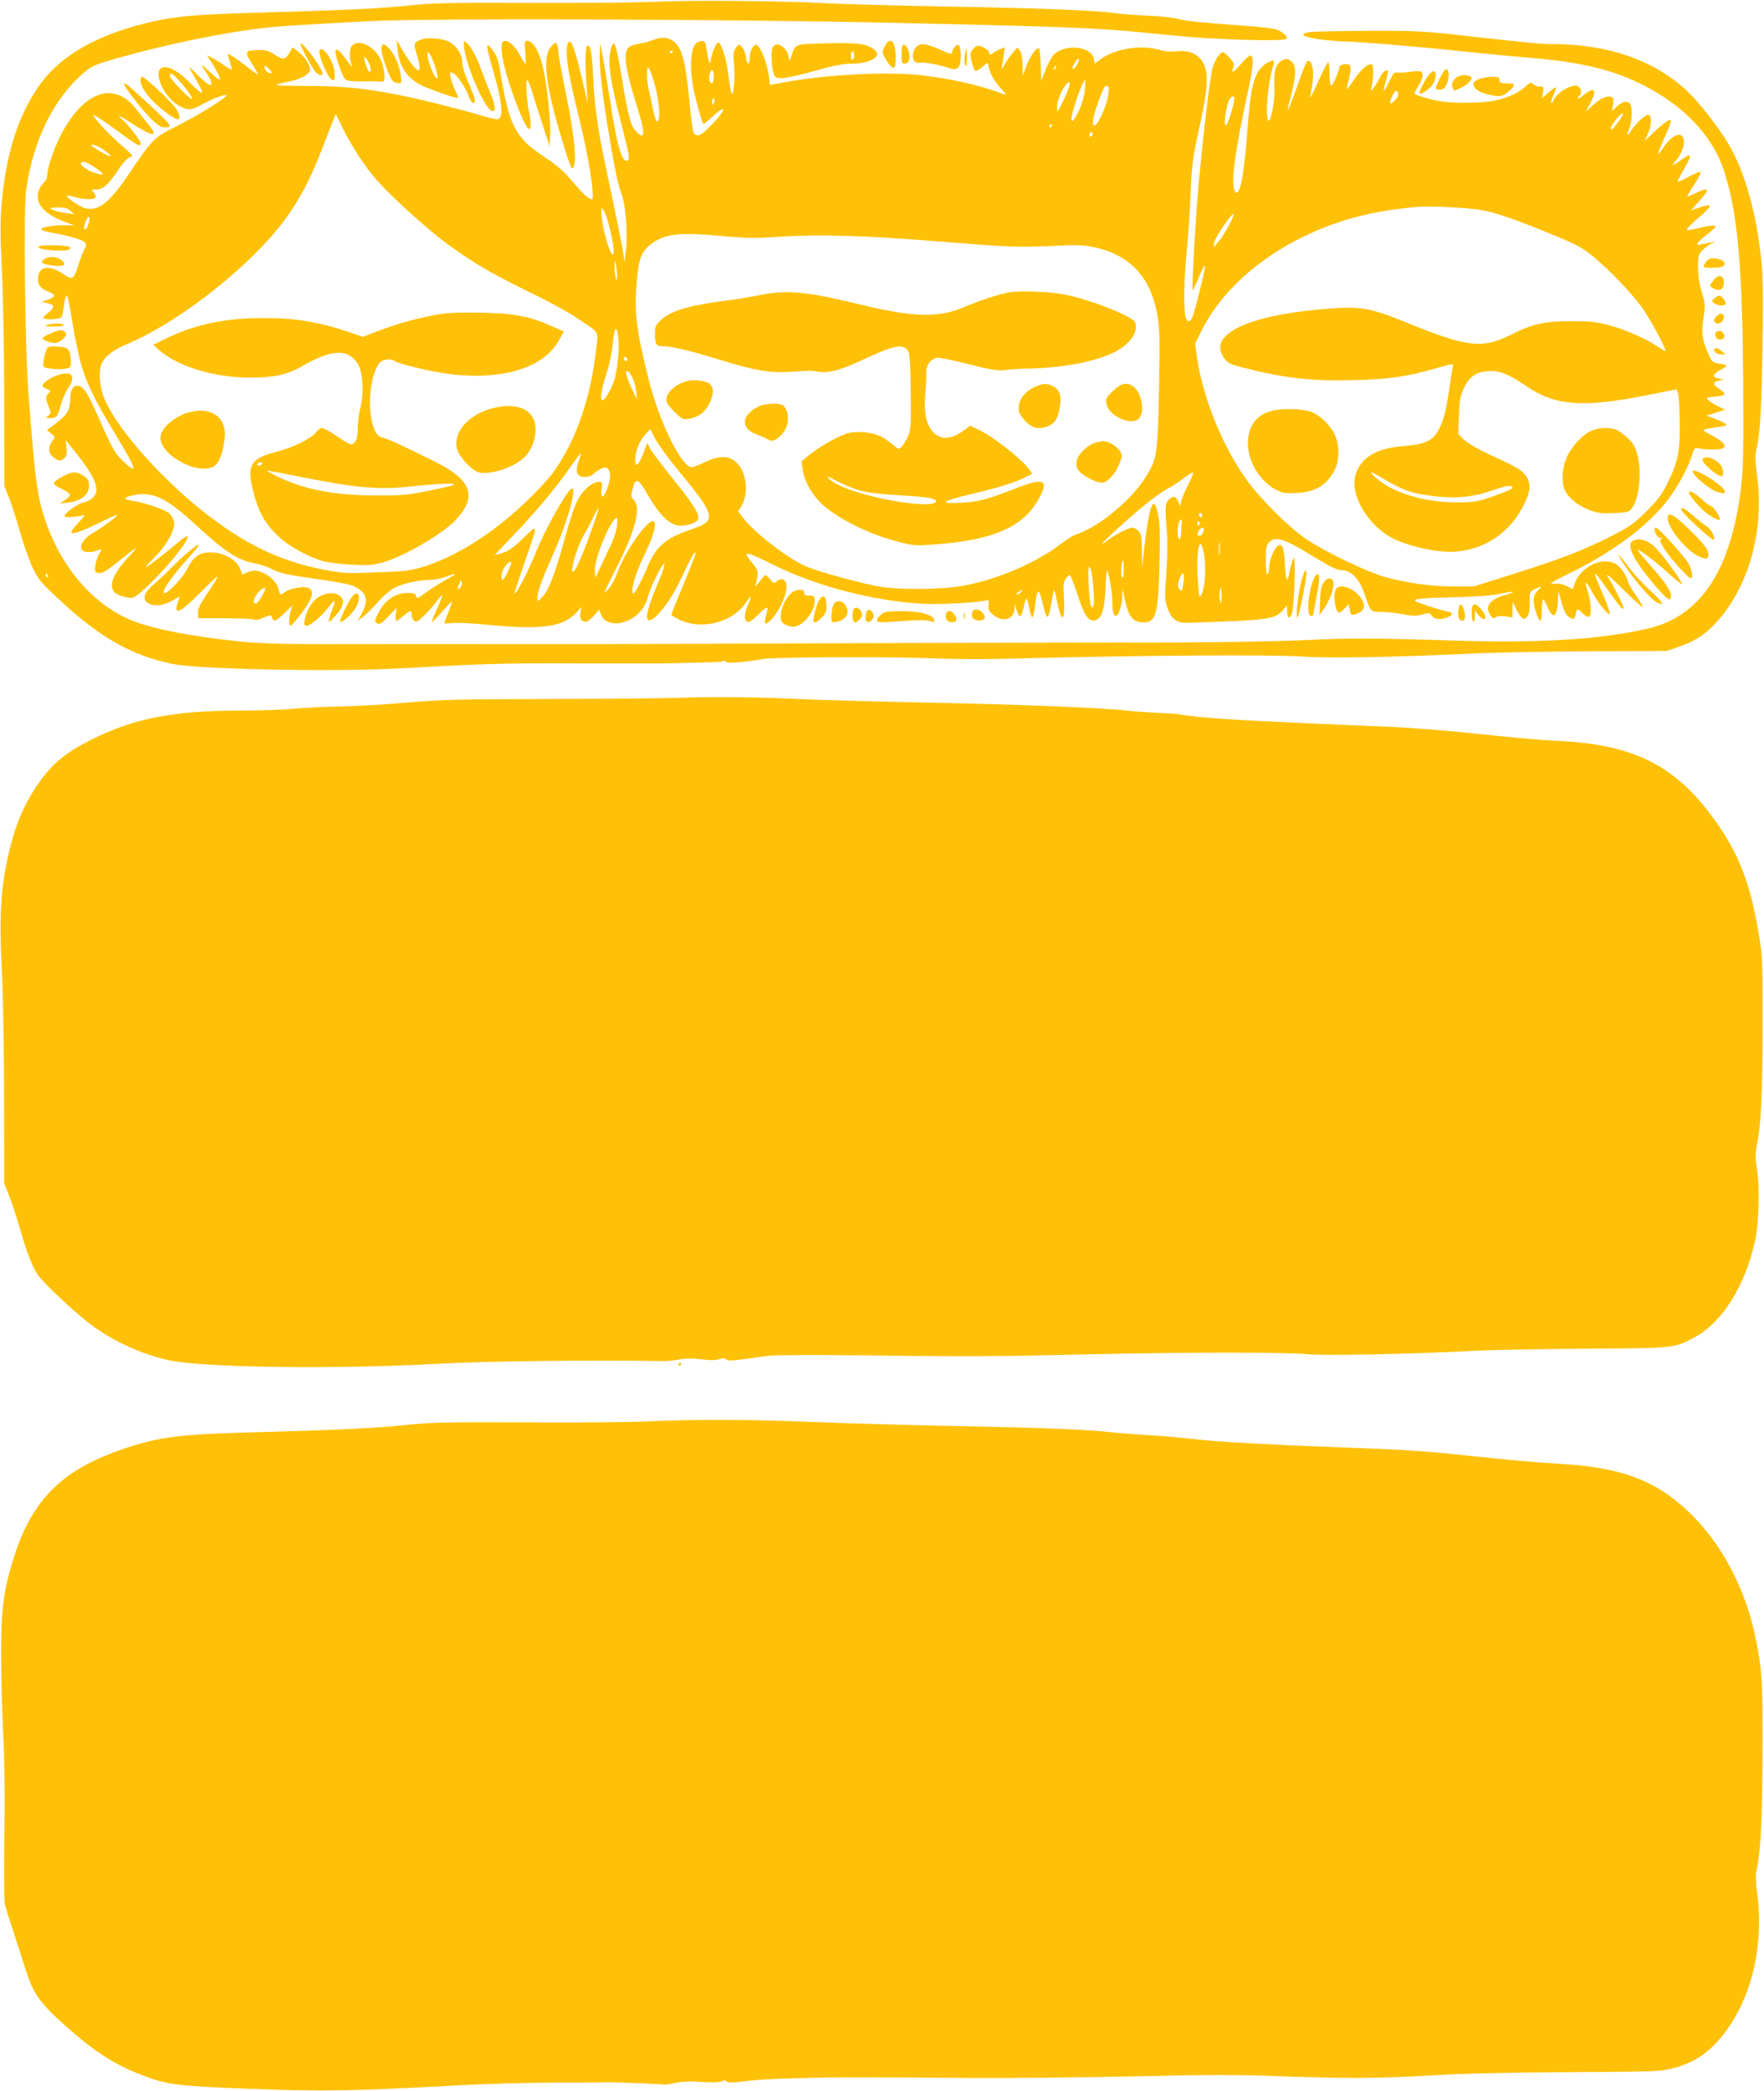
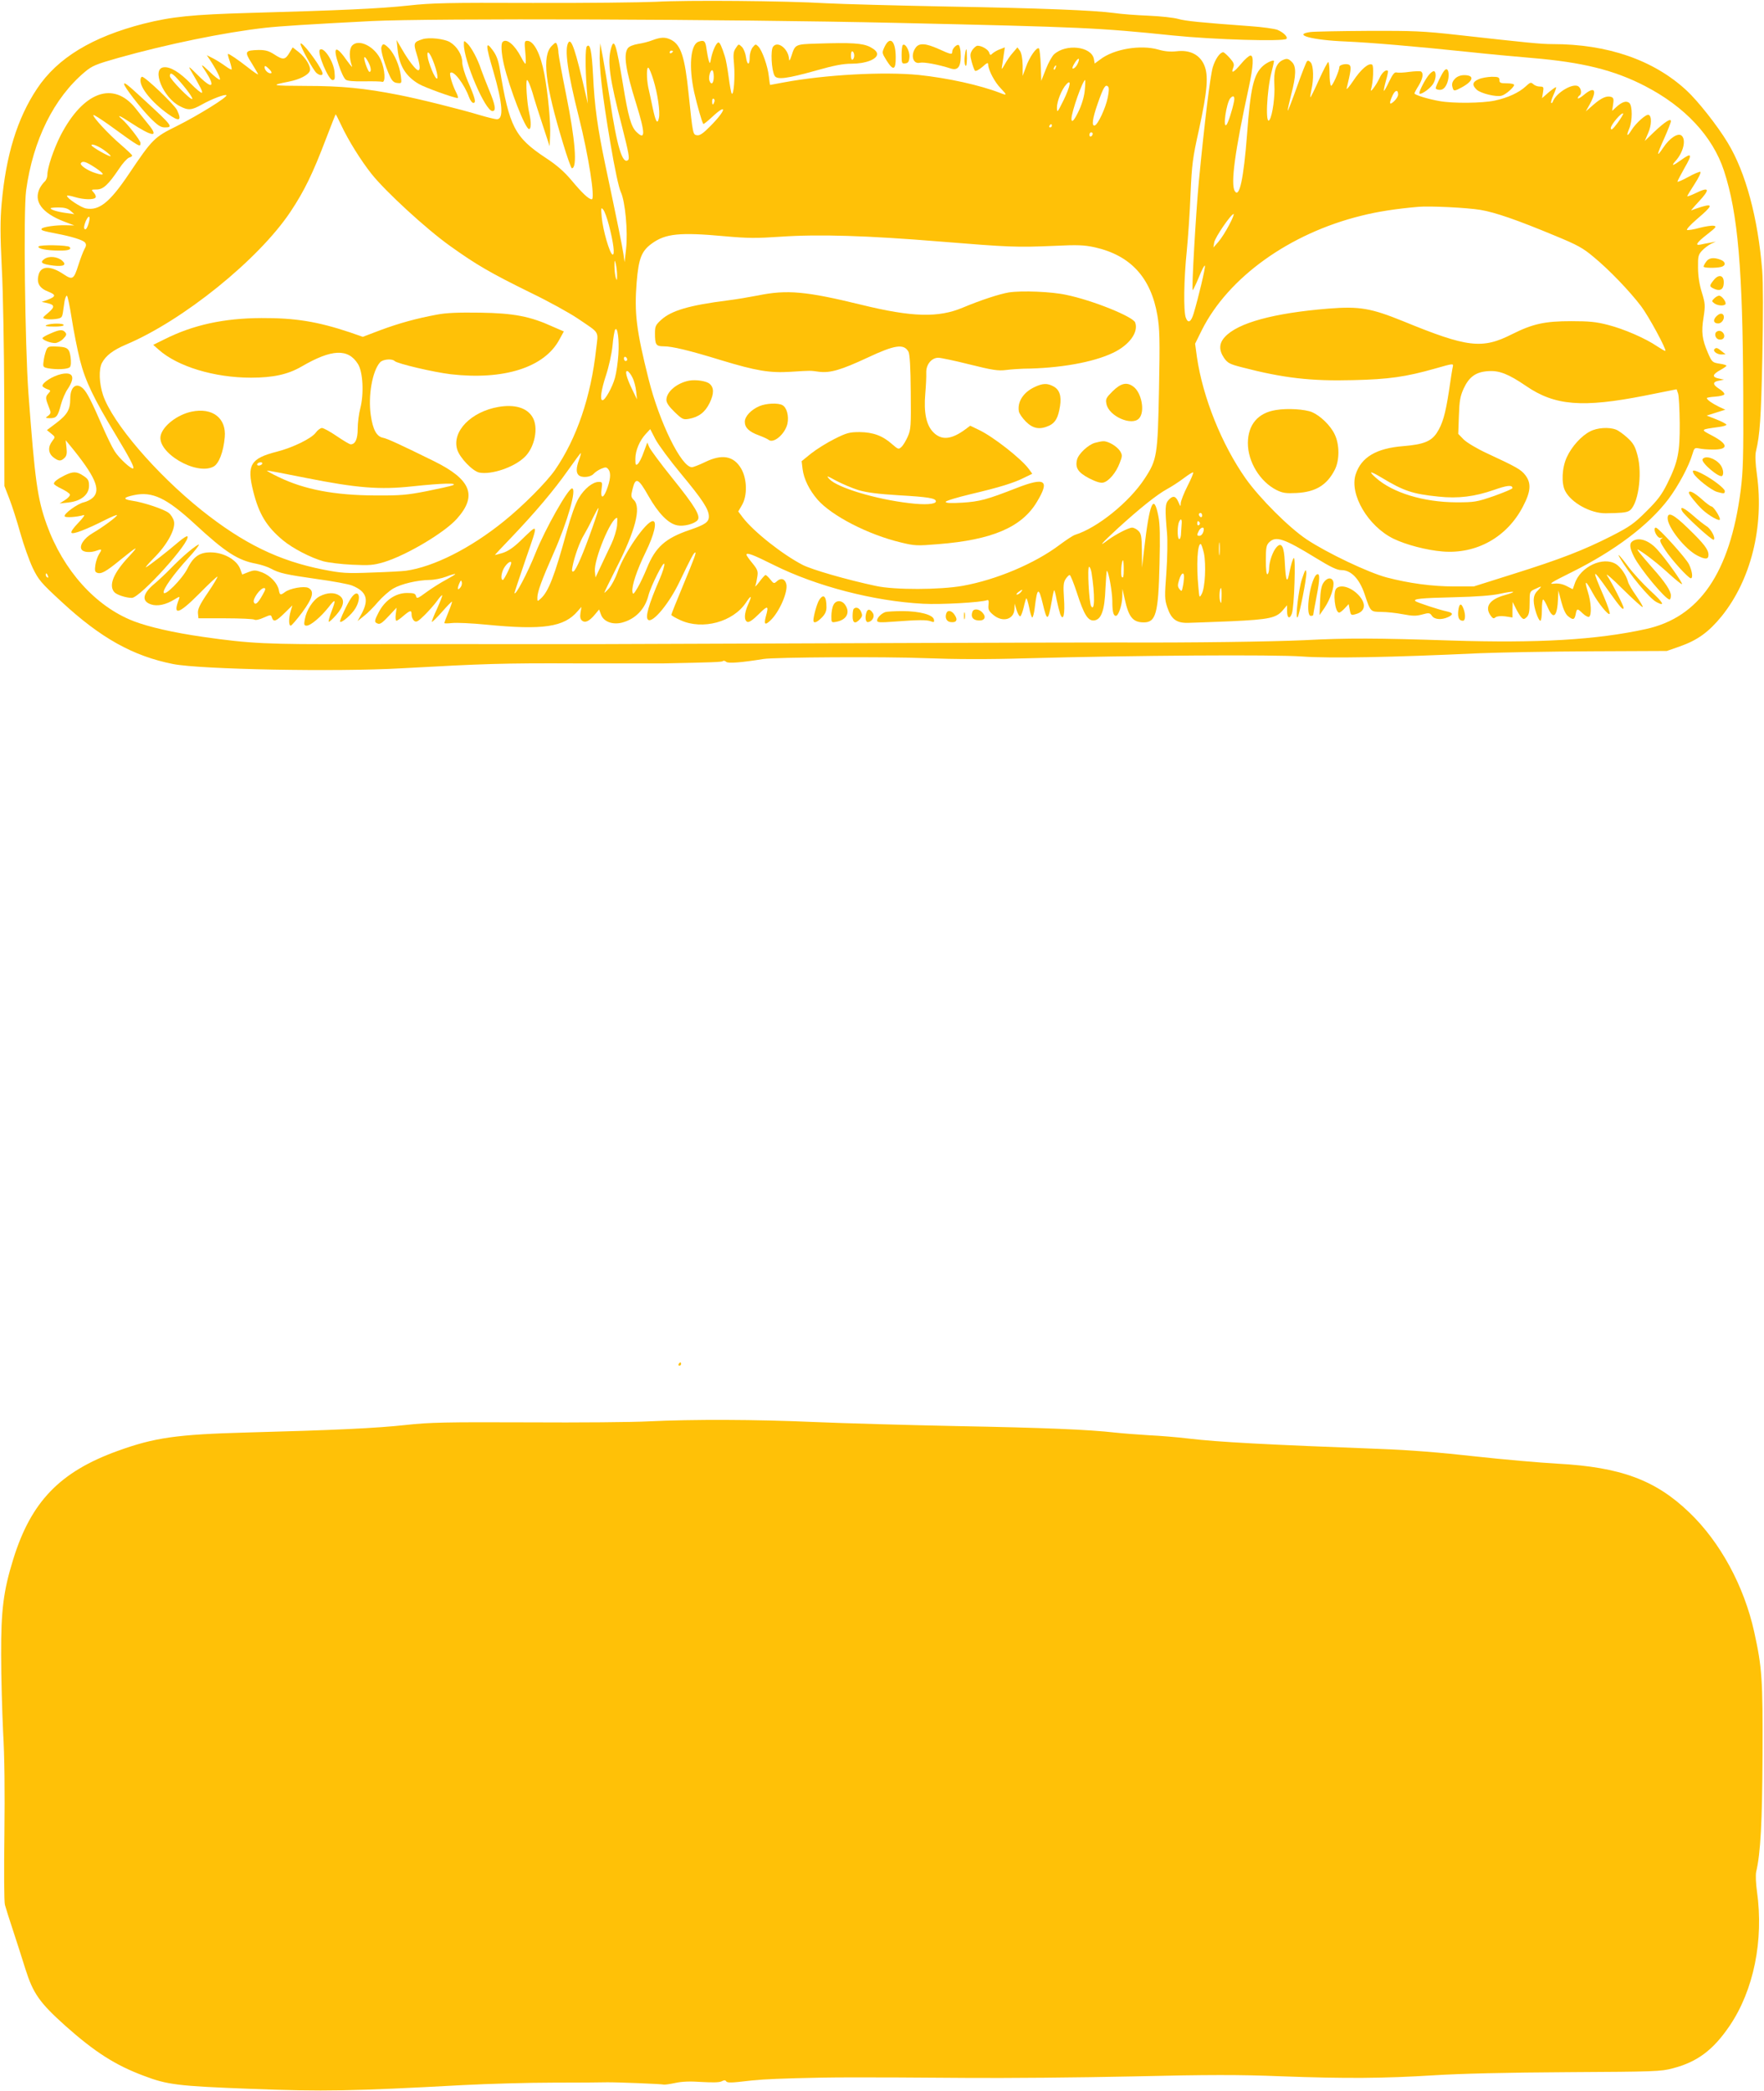
<svg xmlns="http://www.w3.org/2000/svg" version="1.0" width="1080pt" height="1280pt" viewBox="0 0 1080 1280" preserveAspectRatio="xMidYMid meet">
  <g transform="translate(0,1280) scale(0.1,-0.1)" fill="#ffc107" stroke="none">
    <path d="M4015 12789 c-88 -4 -428 -8 -755 -7 -511 2 -618 0 -760 -16 -175 -19 -427 -30 -970 -45 -352 -10 -479 -23 -650 -66 -316 -81 -529 -210 -654 -399 -121 -182 -190 -408 -216 -703 -9 -101 -9 -189 1 -394 8 -145 14 -505 15 -799 l1 -535 31 -80 c17 -44 47 -138 67 -210 20 -71 54 -166 75 -211 36 -74 50 -91 177 -208 240 -222 437 -332 683 -381 169 -33 999 -49 1400 -26 504 28 622 32 1068 30 262 0 504 0 537 0 298 6 355 8 361 14 4 4 13 2 21 -5 12 -10 92 -4 228 18 71 11 742 15 990 5 183 -7 382 -8 615 -1 659 18 1524 24 1695 11 164 -12 548 -5 1080 20 127 5 437 11 690 12 l460 2 80 28 c108 38 177 88 256 185 178 221 260 545 216 865 -10 71 -12 121 -6 145 24 101 31 199 39 577 5 257 5 455 -1 530 -26 321 -101 600 -211 781 -63 105 -185 259 -254 322 -201 185 -482 282 -818 282 -72 0 -150 8 -581 56 -214 24 -274 26 -550 25 -170 -1 -329 -4 -352 -7 -114 -16 12 -50 217 -58 155 -7 417 -29 761 -65 101 -11 272 -27 379 -36 309 -26 503 -74 692 -172 244 -126 414 -308 483 -518 86 -262 115 -605 118 -1370 2 -386 -1 -470 -16 -590 -66 -503 -253 -775 -581 -846 -300 -66 -660 -87 -1191 -70 -459 15 -633 16 -900 2 -200 -9 -683 -16 -1125 -14 -163 1 -2171 -6 -3190 -10 -113 0 -380 0 -595 0 -214 1 -622 0 -905 0 -534 -2 -638 3 -925 44 -182 26 -335 61 -428 97 -232 90 -430 311 -531 591 -57 159 -72 268 -112 806 -21 298 -31 1114 -14 1239 42 308 170 567 360 726 44 37 68 47 202 85 302 85 653 157 903 185 92 10 261 21 650 41 364 18 2178 12 3210 -11 1154 -26 1238 -30 1695 -77 252 -26 678 -38 696 -21 11 11 -17 39 -54 55 -18 7 -94 18 -170 23 -300 22 -392 31 -438 44 -27 8 -110 17 -184 20 -74 3 -166 10 -205 16 -127 17 -453 30 -1025 40 -311 6 -644 15 -740 20 -249 15 -856 20 -1045 9z m-3721 -3515 c3 -8 2 -12 -4 -9 -6 3 -10 10 -10 16 0 14 7 11 14 -7z" />
    <path d="M2587 12560 c-54 -17 -57 -24 -36 -91 21 -67 24 -99 9 -99 -13 0 -59 59 -98 127 l-34 58 6 -56 c10 -101 50 -166 130 -213 38 -22 215 -86 238 -86 5 0 0 17 -11 38 -22 44 -41 108 -34 116 19 18 85 -68 114 -147 7 -20 19 -37 27 -37 19 0 10 32 -34 133 -19 44 -34 95 -34 116 0 45 -32 97 -75 123 -36 21 -129 31 -168 18z m71 -150 c30 -83 26 -124 -5 -60 -12 25 -26 64 -32 88 -14 66 10 48 37 -28z" />
    <path d="M3995 12554 c-22 -9 -62 -19 -89 -23 -29 -5 -54 -15 -62 -26 -28 -38 -14 -132 51 -340 57 -184 57 -228 0 -171 -31 31 -49 94 -80 284 -42 254 -55 294 -74 226 -23 -83 -9 -185 68 -481 40 -158 47 -194 36 -203 -34 -28 -68 85 -110 365 -15 94 -34 211 -43 260 l-17 90 -3 -55 c-5 -85 15 -260 64 -550 27 -162 53 -281 65 -306 27 -57 44 -243 32 -349 l-9 -80 -7 50 c-7 48 -39 205 -112 550 -47 225 -65 355 -74 543 -8 152 -18 199 -38 178 -10 -10 -10 -131 -1 -256 l7 -95 -15 65 c-60 261 -86 338 -104 310 -25 -40 -6 -178 64 -457 60 -238 101 -503 79 -503 -18 0 -57 36 -123 115 -46 55 -92 95 -161 140 -188 125 -221 189 -279 542 -9 53 -20 84 -43 115 -45 62 -45 34 3 -127 58 -200 65 -295 22 -295 -10 0 -56 11 -103 25 -119 36 -375 100 -499 124 -209 41 -348 55 -567 55 -213 1 -222 3 -106 26 67 13 120 40 130 66 9 24 -25 81 -68 115 l-37 29 -21 -35 c-25 -42 -39 -43 -92 -8 -33 21 -53 27 -94 27 -86 -2 -90 -9 -44 -81 21 -34 39 -65 39 -68 0 -4 -28 15 -62 42 -63 49 -113 83 -122 83 -3 0 2 -20 11 -46 8 -25 13 -47 11 -49 -2 -3 -20 7 -39 21 -19 14 -52 35 -73 46 l-40 20 19 -28 c39 -59 67 -115 61 -121 -4 -4 -32 18 -63 48 -54 52 -59 52 -22 -2 10 -15 23 -38 29 -53 17 -45 -15 -31 -82 37 -50 50 -58 56 -41 27 63 -108 75 -132 69 -138 -4 -3 -35 22 -68 56 -68 70 -126 105 -166 100 -76 -9 -3 -187 99 -238 51 -27 72 -25 133 9 62 35 144 66 152 58 10 -10 -172 -123 -304 -189 -138 -68 -149 -79 -293 -293 -117 -174 -182 -226 -263 -211 -31 6 -116 62 -116 77 0 4 21 1 47 -7 55 -17 119 -18 128 -3 4 5 -1 19 -11 30 -17 18 -16 19 17 19 41 0 72 29 138 127 22 34 50 64 61 68 11 3 20 9 19 13 0 4 -32 34 -70 67 -74 63 -175 172 -167 181 3 2 44 -24 92 -58 195 -141 196 -142 196 -113 0 15 -80 118 -115 147 -35 30 -8 19 52 -21 137 -90 179 -95 112 -13 -24 30 -60 74 -80 100 -135 168 -319 101 -458 -167 -42 -83 -81 -197 -81 -241 0 -15 -7 -33 -16 -41 -8 -7 -22 -25 -30 -40 -41 -81 12 -153 150 -206 l61 -23 -50 1 c-60 2 -143 -10 -150 -21 -6 -10 8 -14 90 -30 95 -18 161 -39 175 -54 9 -12 9 -21 -4 -43 -8 -15 -24 -58 -36 -95 -28 -89 -36 -93 -89 -58 -81 55 -141 54 -155 -3 -13 -51 6 -82 61 -103 48 -19 46 -30 -10 -51 l-32 -11 33 -7 c48 -11 49 -24 7 -60 -36 -30 -37 -32 -17 -37 12 -4 40 -4 62 -1 36 5 40 9 45 39 3 19 7 50 10 69 3 19 10 35 14 35 5 0 18 -63 30 -140 12 -77 35 -193 51 -256 32 -125 82 -231 219 -457 84 -139 114 -197 107 -204 -9 -10 -87 61 -115 106 -16 25 -50 96 -76 156 -63 145 -92 202 -115 225 -42 42 -80 13 -80 -61 0 -67 -18 -97 -86 -149 l-57 -43 26 -21 c26 -21 26 -21 7 -46 -28 -36 -25 -74 6 -99 32 -25 47 -26 69 -4 13 12 16 28 12 62 l-5 46 25 -30 c156 -190 193 -274 141 -322 -13 -12 -37 -24 -55 -28 -38 -8 -126 -72 -117 -86 5 -9 72 -5 117 8 9 2 -6 -19 -34 -48 -31 -32 -47 -55 -41 -61 10 -10 89 20 206 79 37 19 70 32 72 30 6 -6 -89 -76 -148 -110 -55 -32 -86 -80 -67 -103 13 -16 56 -18 93 -4 30 11 32 8 12 -23 -8 -12 -18 -41 -22 -64 -5 -35 -3 -44 10 -49 25 -10 54 6 142 78 107 87 119 92 54 22 -95 -101 -126 -176 -91 -218 14 -17 72 -36 108 -36 51 0 367 350 340 377 -4 3 -27 -12 -52 -33 -71 -61 -178 -144 -200 -156 -10 -6 11 20 48 57 81 81 133 177 122 224 -4 17 -18 40 -32 51 -29 23 -154 65 -225 75 -58 9 -54 20 12 34 113 24 199 -17 373 -177 187 -173 263 -222 376 -243 30 -6 70 -19 90 -30 52 -28 89 -36 284 -64 96 -13 193 -31 214 -40 87 -36 103 -84 58 -170 l-26 -47 39 31 c21 16 60 55 86 86 26 30 68 67 93 82 50 29 149 52 225 53 26 0 71 9 100 20 28 11 53 18 55 16 2 -2 -23 -17 -56 -35 -32 -17 -86 -51 -119 -75 -54 -40 -61 -43 -65 -25 -4 16 -14 19 -55 19 -70 0 -136 -45 -174 -119 -22 -42 -26 -56 -16 -63 22 -14 31 -9 79 42 l47 50 -5 -40 c-3 -22 -1 -40 4 -40 5 0 24 13 43 30 43 36 50 37 50 6 0 -13 7 -29 15 -36 14 -11 23 -6 66 36 27 27 61 66 76 87 14 20 28 35 30 33 3 -2 -12 -39 -31 -82 -20 -42 -34 -79 -32 -81 2 -2 30 25 62 61 31 36 59 64 61 63 2 -2 -8 -31 -22 -65 -14 -34 -25 -64 -25 -66 0 -3 21 -3 48 0 26 3 120 -1 210 -10 347 -34 476 -15 559 83 l23 26 -6 -36 c-4 -25 -1 -39 9 -48 20 -16 45 -4 80 38 l25 30 11 -30 c15 -44 71 -66 131 -50 81 22 139 82 160 166 15 58 93 213 97 193 3 -9 -10 -50 -27 -90 -70 -161 -92 -240 -71 -253 30 -18 130 104 192 235 68 142 84 171 93 177 13 8 0 -27 -75 -208 -38 -91 -69 -169 -69 -173 0 -4 26 -19 57 -33 134 -61 321 -11 400 108 33 50 39 45 13 -12 -24 -54 -26 -97 -4 -106 10 -4 34 12 70 48 55 55 62 53 43 -14 -13 -49 -6 -57 27 -26 55 51 110 177 98 224 -8 32 -33 39 -56 18 -19 -17 -21 -17 -42 10 -12 15 -25 27 -29 27 -4 0 -21 -19 -38 -42 -18 -24 -29 -34 -24 -23 4 11 9 37 12 57 5 31 0 43 -31 81 -20 24 -36 47 -36 51 0 16 40 1 168 -63 261 -130 612 -221 913 -237 110 -6 356 8 393 22 8 3 11 -5 8 -29 -3 -28 2 -38 28 -60 58 -50 129 -30 131 36 l1 32 12 -40 c7 -22 17 -39 22 -38 5 1 14 25 21 53 6 28 14 54 16 57 3 3 11 -22 18 -56 6 -34 15 -61 19 -61 4 0 11 26 15 58 15 126 24 131 49 27 27 -113 33 -110 56 19 5 33 12 61 14 63 2 2 9 -24 15 -58 7 -34 17 -73 22 -88 19 -49 30 -2 23 97 -5 76 -3 97 10 117 9 14 20 25 25 25 5 0 25 -50 45 -111 43 -133 67 -171 105 -167 44 5 64 62 69 196 3 62 7 111 9 108 12 -11 32 -128 33 -183 0 -66 6 -93 22 -93 16 0 38 67 39 117 l1 48 14 -62 c24 -111 50 -143 117 -143 74 0 89 55 96 355 4 168 3 248 -7 295 -28 144 -54 85 -87 -201 l-13 -114 -1 103 c-1 88 -4 105 -21 122 -11 11 -28 20 -39 20 -21 0 -102 -42 -148 -76 -63 -48 -41 -22 61 72 135 123 239 206 301 240 28 15 74 45 103 67 29 22 55 38 57 35 3 -3 -13 -41 -35 -84 -22 -43 -40 -90 -41 -104 -1 -24 -1 -23 -15 8 -16 37 -33 40 -60 11 -21 -23 -22 -53 -9 -204 4 -44 2 -152 -4 -240 -11 -147 -11 -164 6 -214 24 -71 55 -95 125 -94 29 1 150 5 268 10 234 11 276 20 317 71 l23 27 0 -37 c0 -42 16 -50 29 -15 15 38 25 354 12 341 -7 -6 -17 -42 -25 -80 -15 -83 -24 -67 -30 54 -4 97 -20 126 -50 93 -23 -25 -45 -87 -46 -128 0 -17 -4 -35 -10 -38 -6 -4 -10 27 -10 84 0 78 3 94 20 111 41 41 91 24 285 -95 93 -57 131 -75 158 -75 59 0 110 -53 142 -148 36 -108 35 -107 102 -108 32 0 91 -6 131 -14 59 -11 81 -12 118 -2 43 12 48 11 61 -8 16 -23 58 -26 98 -8 33 15 32 26 -2 34 -53 11 -188 56 -197 64 -15 14 28 19 239 24 132 3 227 10 278 21 93 20 111 15 30 -8 -93 -26 -125 -71 -87 -125 13 -18 19 -21 30 -11 9 7 31 9 59 6 l45 -7 0 48 1 47 20 -40 c11 -22 26 -47 34 -55 13 -13 17 -12 33 3 13 14 17 34 17 87 0 68 0 69 33 84 44 21 45 20 17 -9 -18 -17 -25 -35 -25 -62 0 -41 28 -123 41 -123 5 0 9 29 9 65 0 36 3 65 8 65 4 0 17 -23 29 -51 34 -77 58 -54 62 61 l2 45 18 -69 c12 -45 26 -76 41 -88 31 -25 40 -23 47 12 7 37 10 37 44 4 15 -14 32 -23 38 -20 17 11 13 88 -8 155 -23 73 -13 71 29 -7 35 -65 96 -140 105 -130 4 4 -12 51 -35 105 -77 179 -75 181 30 33 70 -98 90 -121 90 -100 0 13 -71 153 -101 197 -11 18 32 -19 96 -83 64 -63 119 -113 122 -110 3 3 -15 33 -39 68 -25 35 -48 74 -51 88 -10 38 -43 87 -72 106 -79 51 -220 -15 -254 -119 l-12 -34 -37 19 c-25 13 -50 18 -78 15 -36 -4 -19 7 106 69 266 132 474 289 595 449 60 80 125 201 146 273 12 40 14 42 41 37 15 -4 53 -7 84 -7 98 -1 97 32 -3 85 -74 39 -75 37 40 53 26 3 47 10 47 14 0 4 -27 19 -60 32 l-61 24 57 18 57 18 -39 18 c-41 20 -74 43 -74 53 0 3 23 7 52 9 28 2 53 8 55 14 2 7 -12 22 -32 34 -41 26 -41 43 1 50 l29 6 -33 7 c-42 9 -38 25 11 52 20 11 37 23 37 26 0 4 -20 10 -44 13 -42 7 -45 9 -70 67 -35 82 -41 125 -26 217 11 73 10 84 -11 153 -15 49 -23 100 -23 151 -1 68 2 79 24 103 14 15 39 34 55 42 l30 14 -35 -7 c-19 -3 -45 -8 -57 -11 -39 -9 -26 12 40 63 55 43 59 49 38 52 -12 2 -51 -4 -86 -13 -35 -10 -69 -15 -76 -13 -7 2 20 32 62 68 94 80 99 95 27 74 -29 -9 -57 -19 -63 -22 -5 -3 14 20 43 51 75 80 69 97 -20 53 -27 -13 -48 -20 -48 -17 0 3 21 37 46 76 25 38 40 71 34 73 -5 2 -39 -12 -75 -32 -36 -20 -65 -32 -65 -28 0 4 20 42 44 85 49 84 44 95 -22 47 -50 -36 -63 -39 -35 -7 49 53 68 132 38 157 -22 18 -73 -15 -112 -74 -43 -64 -42 -49 7 59 22 50 40 96 40 103 0 20 -37 -4 -103 -66 l-57 -55 20 47 c22 48 24 107 3 113 -15 5 -77 -50 -104 -93 -27 -44 -34 -39 -14 9 20 47 20 140 0 157 -18 15 -45 6 -79 -25 l-26 -24 6 39 c5 31 3 41 -10 46 -27 10 -61 -4 -110 -47 l-47 -41 26 47 c45 85 28 109 -38 54 -20 -17 -37 -26 -37 -20 0 5 5 13 10 16 15 9 12 41 -5 55 -31 26 -138 -37 -158 -92 -2 -7 -7 -11 -10 -8 -3 3 3 25 14 49 11 24 18 46 16 47 -2 2 -22 -12 -45 -31 l-41 -36 6 36 c5 32 4 35 -20 35 -14 0 -32 7 -40 15 -14 13 -19 11 -46 -14 -41 -38 -110 -70 -190 -87 -78 -16 -253 -18 -337 -3 -70 12 -154 38 -154 47 0 4 11 25 25 47 27 44 32 80 13 88 -7 2 -39 1 -70 -3 -32 -5 -66 -6 -76 -4 -14 4 -24 -8 -47 -55 -16 -34 -30 -59 -32 -57 -2 2 3 29 12 61 9 31 15 59 12 61 -11 11 -36 -10 -51 -44 -19 -42 -61 -98 -52 -69 13 42 18 144 7 151 -21 13 -69 -28 -116 -99 -26 -39 -44 -59 -40 -45 25 103 29 130 18 141 -13 13 -63 4 -63 -11 0 -24 -43 -120 -51 -115 -5 4 -9 37 -9 76 0 38 -4 69 -8 69 -4 0 -30 -49 -57 -109 -27 -61 -51 -109 -53 -107 -1 2 2 23 7 47 15 64 13 142 -3 165 -10 12 -18 15 -24 9 -5 -5 -33 -76 -62 -158 -29 -81 -54 -146 -56 -144 -2 1 8 45 21 97 31 119 32 173 5 200 -23 23 -33 24 -61 10 -37 -20 -52 -67 -47 -148 5 -68 -11 -187 -29 -215 -27 -43 -18 178 12 292 8 32 15 62 15 66 0 12 -44 -7 -68 -29 -57 -51 -76 -135 -97 -418 -21 -272 -47 -393 -75 -348 -27 42 1 246 85 632 29 135 32 198 11 198 -8 0 -34 -22 -57 -50 -46 -55 -64 -64 -49 -25 8 21 5 30 -21 60 -17 19 -35 35 -40 35 -20 0 -49 -42 -64 -92 -16 -55 -50 -334 -85 -696 -19 -207 -45 -660 -38 -668 2 -2 19 33 38 79 18 45 35 77 37 70 4 -10 -39 -192 -69 -292 -16 -53 -34 -63 -48 -26 -15 39 -12 238 6 410 8 83 19 240 23 350 8 179 13 219 51 389 53 244 60 335 32 399 -28 63 -88 93 -169 83 -37 -4 -72 -1 -110 10 -109 32 -274 4 -357 -60 l-34 -25 -5 29 c-16 76 -171 94 -244 27 -12 -11 -35 -52 -50 -91 l-28 -71 -3 95 c-2 52 -7 99 -11 103 -13 13 -59 -53 -80 -114 l-20 -54 0 65 c-1 42 -7 74 -16 88 l-16 22 -28 -33 c-16 -17 -38 -50 -50 -72 -16 -29 -21 -33 -17 -15 2 14 8 46 11 73 l7 47 -28 -11 c-16 -5 -36 -17 -46 -25 -14 -14 -17 -13 -22 4 -6 19 -45 42 -71 42 -8 0 -22 -12 -32 -26 -14 -23 -15 -32 -4 -73 7 -25 16 -50 20 -54 5 -5 25 6 45 23 30 27 36 29 36 14 1 -33 40 -108 78 -146 39 -41 38 -44 -5 -27 -124 48 -319 91 -498 110 -214 21 -573 2 -829 -46 -43 -8 -79 -15 -81 -15 -1 0 -5 24 -8 53 -6 60 -41 160 -65 183 -15 15 -17 15 -34 -6 -10 -13 -18 -38 -18 -61 0 -52 -16 -50 -23 2 -3 23 -14 51 -25 62 -20 19 -20 19 -37 -7 -15 -22 -17 -39 -11 -100 7 -77 -2 -193 -14 -179 -4 4 -12 50 -19 102 -7 52 -17 108 -23 125 -19 61 -31 86 -39 86 -13 0 -36 -50 -45 -95 -7 -37 -8 -38 -15 -15 -4 14 -10 46 -14 73 -6 47 -15 54 -50 41 -48 -19 -59 -153 -25 -309 19 -83 48 -184 56 -194 2 -2 26 17 53 42 97 91 87 42 -11 -56 -42 -43 -64 -58 -80 -55 -26 3 -26 4 -52 253 -23 226 -47 300 -107 331 -35 18 -63 17 -114 -2z m125 -68 c0 -3 -4 -8 -10 -11 -5 -3 -10 -1 -10 4 0 6 5 11 10 11 6 0 10 -2 10 -4z m2483 -63 c-8 -25 -24 -43 -35 -43 -5 0 -1 14 9 30 19 33 36 41 26 13z m-4943 -71 c-15 -5 -40 17 -40 36 0 12 6 10 26 -9 14 -13 20 -25 14 -27z m4803 33 c-3 -9 -8 -14 -10 -11 -3 3 -2 9 2 15 9 16 15 13 8 -4z m-2463 -73 c26 -83 43 -198 34 -235 -9 -42 -20 -23 -39 68 -9 44 -21 98 -26 120 -11 56 -11 128 1 120 5 -3 19 -36 30 -73z m370 18 c0 -40 -15 -54 -26 -25 -8 20 4 65 16 65 6 0 10 -18 10 -40z m-3284 -12 c48 -52 97 -118 91 -124 -9 -9 -137 122 -137 140 0 24 13 20 46 -16z m5556 -65 c-2 -35 -16 -85 -34 -125 -29 -63 -48 -85 -48 -55 0 41 69 237 84 237 1 0 1 -26 -2 -57z m-130 -66 c-38 -76 -40 -80 -41 -47 -1 37 29 113 57 143 34 38 25 -11 -16 -96z m270 15 c-13 -64 -60 -164 -79 -170 -21 -6 -15 41 18 135 35 100 47 119 63 103 7 -7 6 -28 -2 -68z m1778 19 c0 -10 -11 -28 -25 -41 -29 -27 -32 -14 -9 36 16 34 34 37 34 5z m-1005 -43 c-10 -51 -36 -132 -46 -142 -24 -26 -1 132 23 162 19 22 30 13 23 -20z m-3182 -3 c-7 -21 -13 -19 -13 6 0 11 4 18 10 14 5 -3 7 -12 3 -20z m5531 -127 c-30 -40 -40 -48 -42 -34 -4 17 66 101 76 91 2 -2 -13 -28 -34 -57z m-7815 -14 c44 -94 121 -217 186 -299 86 -108 335 -337 481 -441 161 -115 243 -163 495 -287 108 -52 236 -123 285 -156 140 -95 127 -74 114 -187 -32 -293 -119 -548 -252 -741 -52 -75 -196 -220 -313 -314 -205 -166 -430 -279 -600 -303 -22 -3 -116 -8 -210 -11 -154 -6 -182 -4 -295 18 -274 54 -490 160 -745 363 -281 225 -546 535 -604 705 -24 72 -27 158 -7 197 24 45 67 78 146 112 350 147 813 521 1008 813 86 129 138 237 217 445 32 83 59 152 60 152 2 0 17 -30 34 -66z m4351 -4 c0 -5 -5 -10 -11 -10 -5 0 -7 5 -4 10 3 6 8 10 11 10 2 0 4 -4 4 -10z m250 -49 c0 -6 -4 -13 -10 -16 -5 -3 -10 1 -10 9 0 9 5 16 10 16 6 0 10 -4 10 -9z m-6042 -108 c18 -14 32 -27 29 -29 -6 -6 -117 57 -117 67 0 13 50 -8 88 -38z m-64 -100 c60 -40 60 -52 -1 -32 -48 15 -95 48 -88 60 11 16 31 10 89 -28z m8481 -258 c89 -15 223 -61 458 -159 136 -56 170 -75 235 -130 96 -79 220 -209 290 -301 46 -61 156 -264 148 -273 -2 -2 -24 11 -50 28 -72 49 -203 106 -301 131 -73 19 -116 23 -225 23 -161 0 -235 -16 -361 -79 -185 -94 -274 -83 -669 79 -195 79 -266 92 -455 77 -335 -27 -557 -87 -636 -174 -36 -39 -37 -80 -5 -128 22 -31 34 -38 108 -57 253 -66 423 -86 683 -79 219 5 322 20 502 71 109 31 112 32 108 12 -3 -12 -14 -79 -24 -151 -22 -142 -39 -201 -75 -256 -34 -51 -82 -70 -204 -80 -166 -13 -258 -68 -292 -173 -39 -122 75 -317 232 -394 77 -37 202 -70 300 -78 208 -17 395 88 492 275 49 93 52 143 15 192 -27 35 -52 49 -239 136 -58 27 -120 64 -139 83 l-33 34 4 110 c3 93 8 120 29 167 34 73 75 102 150 107 67 5 124 -17 231 -90 177 -122 347 -135 728 -60 l195 39 9 -26 c5 -14 9 -96 10 -181 1 -180 -10 -236 -76 -370 -34 -68 -59 -102 -128 -170 -75 -75 -100 -93 -215 -152 -170 -86 -308 -140 -601 -232 l-241 -76 -119 0 c-135 0 -276 19 -414 55 -113 30 -365 150 -490 233 -109 73 -286 250 -373 372 -147 209 -263 497 -299 745 l-11 81 41 83 c162 323 537 592 975 700 98 25 213 43 352 55 68 6 296 -5 380 -19z m-8634 -5 l24 -21 -50 7 c-52 7 -95 20 -95 29 0 3 22 5 49 5 35 0 56 -6 72 -20z m3297 -88 c28 -107 38 -186 22 -180 -17 5 -59 150 -66 228 -5 58 -4 63 9 47 9 -10 24 -53 35 -95z m3797 0 c-20 -38 -49 -84 -66 -103 l-30 -34 5 31 c5 31 103 174 119 174 4 0 -8 -31 -28 -68z m-6985 2 c-8 -23 -16 -32 -22 -26 -6 6 -3 23 7 48 21 47 32 29 15 -22z m3895 -70 c143 -13 197 -13 345 -3 233 16 529 7 980 -30 419 -34 464 -36 696 -26 143 7 182 5 247 -9 218 -49 343 -184 383 -416 14 -82 16 -146 10 -453 -8 -407 -12 -431 -88 -547 -94 -144 -290 -302 -426 -344 -13 -4 -55 -32 -94 -61 -151 -114 -387 -214 -593 -251 -139 -25 -418 -26 -532 -1 -179 38 -389 99 -447 128 -123 63 -302 204 -369 292 l-27 36 22 38 c35 58 32 162 -4 224 -46 79 -118 91 -222 40 -35 -17 -71 -31 -80 -31 -64 0 -199 275 -265 539 -75 299 -88 405 -73 593 12 147 30 192 94 238 83 60 170 69 443 44z m-657 -239 c0 -34 -1 -36 -8 -15 -4 14 -8 45 -8 70 0 40 1 42 8 15 4 -16 8 -48 8 -70z m8 -485 c-3 -47 -12 -111 -21 -143 -15 -56 -60 -137 -76 -137 -17 0 -9 61 21 152 17 51 35 132 40 180 4 48 12 93 16 100 15 23 26 -64 20 -152z m54 -31 c0 -5 -4 -9 -10 -9 -5 0 -10 7 -10 16 0 8 5 12 10 9 6 -3 10 -10 10 -16z m32 -110 c10 -19 20 -57 23 -85 l5 -49 -29 60 c-36 74 -47 119 -29 113 7 -2 21 -20 30 -39z m298 -590 c132 -159 170 -217 170 -261 0 -34 -23 -50 -120 -83 -146 -50 -207 -104 -259 -232 -17 -42 -43 -97 -58 -122 -24 -40 -28 -43 -31 -23 -5 35 26 129 80 240 54 110 73 192 45 192 -41 0 -177 -197 -217 -315 -12 -33 -34 -76 -50 -95 -17 -19 -30 -31 -30 -28 0 3 33 71 73 150 117 229 154 371 108 417 -18 18 -19 24 -8 68 18 74 35 67 97 -43 61 -107 122 -170 177 -180 40 -8 105 9 124 32 20 25 -15 84 -157 260 -70 87 -132 171 -139 187 l-12 28 -22 -59 c-11 -33 -28 -65 -36 -72 -13 -11 -15 -6 -15 31 0 51 26 112 64 153 l27 29 32 -62 c18 -34 88 -129 157 -212z m-625 86 c-18 -50 -18 -78 -3 -93 19 -19 73 -14 92 7 10 11 31 25 48 32 27 11 32 10 44 -6 16 -21 11 -66 -13 -127 -21 -53 -37 -49 -30 7 6 42 5 45 -17 45 -37 0 -88 -41 -122 -98 -20 -32 -48 -111 -74 -205 -74 -271 -112 -369 -159 -411 -21 -19 -21 -19 -21 6 0 35 28 110 99 271 86 194 144 397 113 397 -24 0 -165 -250 -223 -395 -48 -121 -127 -271 -129 -244 0 4 32 98 70 210 78 225 80 218 -36 106 -42 -40 -75 -62 -107 -72 -26 -8 -47 -13 -47 -12 0 1 43 47 96 102 152 159 267 296 350 414 43 61 79 109 80 108 2 -2 -3 -21 -11 -42z m4914 -109 c136 -82 190 -100 348 -116 121 -13 222 0 340 41 79 28 113 32 113 11 0 -5 -51 -26 -112 -48 -108 -37 -119 -39 -233 -39 -199 1 -387 58 -490 149 -51 45 -38 45 34 2z m-4831 -303 c-56 -159 -102 -266 -117 -271 -10 -3 -11 4 -6 29 12 63 45 154 70 194 13 22 38 68 54 103 17 34 32 62 35 62 3 0 -13 -53 -36 -117z m3732 71 c0 -8 -4 -12 -10 -9 -5 3 -10 10 -10 16 0 5 5 9 10 9 6 0 10 -7 10 -16z m-3582 -61 c-3 -27 -18 -77 -35 -113 -17 -36 -46 -96 -64 -135 l-33 -70 -4 38 c-6 72 99 327 136 327 2 0 2 -21 0 -47z m3457 15 c-1 -13 -3 -40 -4 -60 0 -21 -5 -38 -11 -38 -11 0 -13 62 -4 98 4 12 10 22 14 22 4 0 6 -10 5 -22z m110 3 c3 -5 1 -12 -5 -16 -5 -3 -10 1 -10 9 0 18 6 21 15 7z m25 -40 c0 -21 -13 -41 -26 -41 -17 0 -17 5 -4 31 11 20 30 26 30 10z m97 -153 c-2 -18 -4 -4 -4 32 0 36 2 50 4 33 2 -18 2 -48 0 -65z m-96 5 c14 -71 7 -209 -13 -248 -15 -27 -15 -27 -21 41 -13 134 -6 264 14 264 4 0 13 -26 20 -57z m-491 -100 c0 -41 -3 -54 -11 -46 -10 10 -3 103 7 103 2 0 4 -26 4 -57z m-3750 41 c0 -15 -44 -104 -51 -104 -17 0 -9 52 12 81 18 26 39 38 39 23z m3553 -61 c21 -131 20 -243 -3 -203 -12 23 -24 240 -12 240 5 0 12 -17 15 -37z m566 -30 c-1 -16 -4 -41 -8 -57 -5 -27 -7 -28 -20 -12 -11 14 -12 24 -2 56 14 46 32 53 30 13z m-4430 -59 c-17 -21 -21 -11 -8 22 10 23 13 25 16 11 3 -10 -1 -25 -8 -33z m4660 -56 c-1 -43 -2 -48 -9 -27 -7 24 -3 79 6 79 2 0 4 -24 3 -52z m-1229 27 c-7 -8 -18 -15 -24 -15 -6 0 -2 7 8 15 25 19 32 19 16 0z" />
    <path d="M2675 10874 c-124 -23 -230 -52 -346 -95 l-108 -41 -77 27 c-201 67 -337 89 -544 88 -230 -1 -418 -42 -593 -130 l-69 -34 34 -30 c116 -103 340 -171 565 -171 136 0 226 20 309 68 185 108 286 112 346 15 30 -48 37 -181 14 -270 -9 -34 -16 -91 -16 -126 0 -63 -15 -95 -43 -95 -7 0 -45 23 -85 50 -41 28 -81 50 -91 50 -9 0 -27 -13 -39 -30 -27 -35 -139 -90 -237 -115 -161 -41 -185 -81 -145 -241 35 -141 82 -218 183 -302 61 -50 169 -106 247 -128 30 -8 110 -18 176 -21 107 -5 130 -3 195 16 137 42 367 178 445 264 128 142 89 241 -137 353 -199 98 -287 139 -313 144 -40 7 -63 49 -76 139 -17 120 10 271 57 323 17 19 73 24 89 8 16 -16 236 -68 344 -81 324 -37 572 41 664 211 l28 51 -69 30 c-136 62 -237 82 -443 85 -133 2 -208 -1 -265 -12z m-1070 -914 c-3 -5 -13 -10 -21 -10 -8 0 -12 5 -9 10 3 6 13 10 21 10 8 0 12 -4 9 -10z m265 -85 c316 -63 456 -74 657 -52 179 19 283 22 244 6 -13 -5 -85 -21 -160 -36 -117 -23 -160 -27 -311 -26 -252 1 -436 36 -595 113 -44 21 -75 39 -70 39 6 1 111 -19 235 -44z" />
    <path d="M3052 10309 c-168 -29 -286 -150 -253 -260 15 -51 95 -134 136 -142 75 -14 211 32 276 94 63 59 88 183 49 246 -34 57 -109 79 -208 62z" />
    <path d="M1173 10280 c-86 -18 -174 -85 -189 -145 -26 -104 215 -247 322 -192 34 17 62 90 70 180 11 117 -75 184 -203 157z" />
    <path d="M7812 10290 c-110 -17 -171 -89 -172 -202 0 -115 74 -236 174 -287 40 -20 59 -22 124 -19 116 6 186 48 234 142 30 58 30 156 -1 218 -25 53 -87 113 -138 135 -44 18 -150 25 -221 13z" />
    <path d="M9735 10159 c-53 -27 -112 -92 -142 -157 -30 -64 -35 -161 -10 -208 37 -72 156 -137 247 -136 91 1 125 4 143 14 55 29 85 223 52 343 -14 52 -25 72 -61 105 -24 22 -56 45 -70 50 -43 17 -116 12 -159 -11z" />
    <path d="M6177 11010 c-59 -10 -172 -47 -282 -93 -149 -63 -310 -59 -620 17 -340 83 -456 94 -636 57 -52 -10 -134 -24 -184 -30 -236 -30 -343 -62 -406 -118 -35 -32 -39 -40 -39 -83 0 -71 6 -80 54 -80 51 0 156 -25 351 -85 214 -65 298 -79 425 -71 130 8 116 8 176 0 67 -8 133 11 294 86 170 80 224 87 252 37 8 -15 13 -95 14 -247 2 -206 1 -229 -18 -272 -11 -25 -28 -54 -39 -64 -17 -16 -20 -15 -56 16 -59 53 -118 74 -199 75 -63 0 -79 -4 -155 -42 -46 -23 -110 -63 -143 -89 l-58 -47 6 -50 c8 -60 41 -127 91 -185 86 -99 310 -215 512 -263 82 -20 97 -21 228 -10 328 26 510 103 603 258 81 134 52 154 -123 86 -184 -72 -227 -83 -332 -90 -70 -4 -103 -3 -103 5 0 6 69 27 153 47 177 42 263 68 330 102 l47 23 -21 29 c-47 64 -221 200 -307 240 l-52 25 -28 -21 c-86 -64 -147 -70 -197 -20 -44 44 -60 121 -50 237 4 47 7 104 6 128 -2 50 32 92 74 92 14 0 101 -18 192 -41 140 -35 175 -40 222 -34 31 4 79 7 106 8 222 2 428 39 549 97 100 47 158 127 136 186 -14 36 -261 136 -422 169 -90 20 -273 27 -351 15z m-922 -1210 c51 -15 119 -24 250 -32 176 -10 225 -18 225 -37 0 -18 -66 -23 -163 -11 -207 24 -440 95 -489 147 -21 23 -17 22 42 -10 36 -19 97 -45 135 -57z" />
    <path d="M4220 10470 c-75 -14 -140 -68 -140 -118 0 -18 16 -41 50 -74 47 -45 53 -48 88 -42 60 11 99 40 127 98 27 56 27 94 -1 117 -20 17 -83 26 -124 19z" />
    <path d="M6335 10431 c-69 -32 -107 -90 -97 -149 2 -13 21 -41 43 -63 44 -44 86 -51 144 -24 37 18 54 49 65 119 10 63 -4 102 -41 121 -37 20 -65 19 -114 -4z" />
    <path d="M6812 10405 c-40 -40 -44 -48 -38 -77 14 -76 156 -138 200 -89 38 41 15 159 -36 195 -40 29 -76 20 -126 -29z" />
    <path d="M4650 10314 c-52 -22 -90 -63 -90 -96 0 -36 26 -61 86 -83 27 -10 53 -22 59 -27 30 -26 101 34 116 98 10 47 -4 100 -31 114 -27 15 -100 11 -140 -6z" />
    <path d="M6703 10089 c-41 -12 -100 -67 -109 -103 -12 -50 6 -78 74 -114 44 -22 70 -30 87 -26 34 8 79 62 100 119 17 43 17 49 3 73 -19 30 -73 62 -103 61 -11 0 -34 -5 -52 -10z" />
    <path d="M2840 12528 c0 -101 131 -408 175 -408 24 0 18 37 -21 130 -19 47 -41 103 -49 126 -19 60 -60 136 -84 158 -21 19 -21 19 -21 -6z" />
    <path d="M3077 12543 c-11 -11 -8 -68 8 -138 35 -148 131 -395 154 -395 13 0 14 41 2 94 -15 64 -24 206 -14 206 6 0 20 -35 33 -77 12 -43 41 -134 64 -203 l41 -125 3 65 c4 76 -13 260 -35 375 -23 124 -64 205 -105 205 -17 0 -18 -6 -12 -70 4 -38 4 -70 1 -70 -4 0 -15 17 -26 39 -40 77 -90 119 -114 94z" />
    <path d="M5416 12514 c-17 -37 -17 -37 11 -83 42 -67 58 -61 57 21 -1 99 -35 130 -68 62z" />
    <path d="M1840 12531 c0 -19 79 -163 98 -178 23 -19 43 -16 35 5 -19 52 -132 199 -133 173z" />
    <path d="M2156 12521 c-19 -21 -19 -76 -1 -126 4 -11 -8 3 -28 30 -72 104 -93 93 -52 -26 13 -41 32 -80 42 -87 11 -8 49 -11 112 -10 53 1 103 0 111 -3 22 -6 17 77 -8 133 -36 83 -136 133 -176 89z m99 -101 c17 -32 20 -60 7 -60 -8 0 -32 65 -32 84 0 14 10 4 25 -24z" />
    <path d="M3378 12519 c-61 -61 -41 -235 69 -596 25 -84 50 -153 54 -153 35 0 21 175 -35 451 -25 124 -46 239 -47 255 0 16 -4 38 -8 49 -7 18 -9 18 -33 -6z" />
    <path d="M4998 12533 c-129 -4 -130 -5 -152 -74 -9 -27 -14 -36 -15 -22 -3 63 -69 116 -98 77 -16 -21 -10 -142 9 -177 14 -27 75 -19 257 32 106 30 162 41 215 41 85 0 156 27 156 59 0 14 -14 28 -42 43 -47 24 -112 28 -330 21z m232 -73 c0 -10 -4 -22 -10 -25 -6 -4 -10 7 -10 25 0 18 4 29 10 25 6 -3 10 -15 10 -25z" />
    <path d="M2335 12511 c-6 -19 22 -113 53 -180 13 -27 24 -37 44 -39 28 -3 28 -3 22 45 -8 61 -38 130 -71 166 -32 32 -40 33 -48 8z" />
    <path d="M5527 12524 c-4 -4 -7 -32 -7 -61 0 -51 2 -54 23 -51 17 2 23 10 25 39 3 36 -26 88 -41 73z" />
    <path d="M5606 12508 c-33 -46 -16 -103 27 -92 24 5 109 -10 190 -36 46 -14 64 18 58 105 -2 17 -6 34 -10 38 -10 10 -41 -19 -41 -39 0 -20 -8 -18 -83 16 -80 36 -120 38 -141 8z" />
    <path d="M1958 12495 c-17 -18 53 -185 78 -185 14 0 16 8 12 51 -7 66 -67 156 -90 134z" />
    <path d="M5907 12458 c-3 -23 -2 -49 3 -58 6 -10 9 3 10 43 0 67 -5 74 -13 15z" />
    <path d="M8842 12367 c-15 -18 -52 -95 -52 -107 0 -5 11 -10 25 -10 17 0 29 9 40 30 25 49 15 122 -13 87z" />
    <path d="M8753 12347 c-23 -24 -63 -100 -63 -117 0 -17 59 21 81 52 20 27 25 73 10 82 -4 3 -17 -5 -28 -17z" />
    <path d="M8910 12320 c-21 -21 -24 -37 -14 -64 5 -14 13 -13 55 10 71 39 78 74 13 74 -21 0 -42 -8 -54 -20z" />
    <path d="M860 12307 c0 -48 72 -136 169 -205 69 -49 86 -42 55 24 -16 33 -195 204 -214 204 -6 0 -10 -10 -10 -23z" />
    <path d="M9053 12315 c-38 -16 -42 -36 -12 -64 25 -23 119 -46 152 -37 25 6 77 52 77 66 0 6 -20 10 -45 10 -38 0 -45 3 -45 20 0 17 -7 20 -47 20 -27 -1 -63 -7 -80 -15z" />
    <path d="M760 12285 c0 -16 97 -142 155 -202 50 -51 69 -63 94 -63 54 0 47 9 -128 170 -100 92 -121 109 -121 95z" />
    <path d="M236 11291 c-8 -13 50 -25 126 -25 56 -1 78 7 64 22 -12 12 -183 15 -190 3z" />
    <path d="M271 11214 c-29 -21 -16 -31 57 -40 62 -7 82 4 53 30 -28 25 -81 31 -110 10z" />
    <path d="M10446 11198 c-9 -12 -16 -26 -16 -30 0 -9 75 -10 108 -2 30 8 28 32 -4 44 -41 16 -72 12 -88 -12z" />
    <path d="M10491 11084 c-27 -34 -26 -38 4 -52 31 -14 52 -7 57 21 10 59 -25 77 -61 31z" />
    <path d="M10495 10973 c-16 -16 -16 -17 1 -30 20 -15 60 -17 68 -5 7 12 -22 52 -39 52 -7 0 -21 -8 -30 -17z" />
    <path d="M10506 10861 c-20 -22 -14 -41 14 -41 21 0 40 28 33 48 -7 18 -27 15 -47 -7z" />
    <path d="M285 10810 c-14 -6 -2 -9 43 -9 35 -1 62 3 62 9 0 12 -77 12 -105 0z" />
    <path d="M308 10758 c-27 -11 -48 -24 -48 -28 0 -11 48 -30 76 -30 14 0 36 11 50 25 21 21 23 29 14 40 -16 20 -36 18 -92 -7z" />
    <path d="M10511 10770 c-18 -11 -9 -44 13 -48 23 -5 38 10 31 31 -8 19 -28 28 -44 17z" />
    <path d="M282 10653 c-6 -16 -13 -44 -15 -64 -5 -34 -3 -37 25 -43 52 -10 125 -7 136 7 7 8 8 31 4 62 -8 55 -20 62 -98 64 -37 1 -43 -2 -52 -26z" />
    <path d="M10497 10663 c-12 -12 15 -33 42 -33 l26 1 -24 19 c-25 21 -34 24 -44 13z" />
    <path d="M375 10510 c-50 -11 -115 -51 -115 -72 0 -5 12 -13 26 -19 26 -9 26 -10 9 -29 -18 -20 -17 -29 6 -87 12 -29 11 -34 -6 -48 -19 -14 -19 -14 11 -15 40 0 48 11 67 83 9 33 27 75 41 95 49 73 34 108 -39 92z" />
    <path d="M10424 9989 c-12 -20 104 -118 120 -102 12 12 5 48 -12 69 -31 39 -92 58 -108 33z" />
    <path d="M10369 9901 c17 -30 107 -101 143 -112 43 -12 48 -12 48 5 0 16 -75 73 -137 105 -53 27 -67 27 -54 2z" />
    <path d="M396 9890 c-44 -22 -66 -39 -66 -51 0 -5 21 -19 47 -31 26 -13 49 -28 51 -35 2 -7 -11 -22 -30 -34 l-33 -21 54 6 c77 8 126 48 126 102 0 32 -5 42 -34 61 -41 28 -64 28 -115 3z" />
    <path d="M10340 9783 c0 -10 48 -70 82 -102 42 -39 108 -76 108 -60 0 18 -40 79 -52 79 -5 0 -33 20 -60 45 -45 40 -78 57 -78 38z" />
    <path d="M10299 9671 c16 -28 183 -181 193 -175 14 9 -17 67 -44 83 -14 9 -51 37 -81 64 -57 50 -86 62 -68 28z" />
    <path d="M10210 9628 c0 -56 107 -191 182 -229 49 -25 68 -24 68 4 0 33 -27 68 -124 162 -89 87 -126 105 -126 63z" />
    <path d="M10130 9560 c0 -25 24 -58 39 -53 13 4 14 3 2 -5 -12 -9 -8 -20 24 -69 40 -61 142 -173 157 -173 14 0 9 43 -11 85 -17 37 -187 225 -203 225 -5 0 -8 -4 -8 -10z" />
    <path d="M9998 9489 c-24 -14 -22 -41 6 -97 39 -77 193 -262 218 -262 4 0 8 11 8 24 0 28 -34 81 -109 165 -79 90 -108 126 -91 116 42 -24 123 -87 189 -148 41 -37 76 -65 79 -63 6 6 -95 149 -148 208 -50 58 -112 81 -152 57z" />
    <path d="M1154 9422 c-33 -27 -82 -74 -110 -103 -29 -30 -73 -71 -99 -93 -72 -60 -80 -106 -20 -126 39 -13 91 -2 144 31 31 19 33 19 27 2 -41 -105 -3 -95 123 32 57 58 107 105 112 105 4 0 -21 -43 -57 -96 -52 -76 -64 -103 -62 -128 l3 -31 165 0 c91 0 171 -4 177 -8 7 -5 32 0 57 12 44 19 45 19 51 0 10 -29 25 -23 77 28 l48 47 -10 -34 c-13 -44 -13 -90 0 -90 5 0 37 37 70 81 66 90 76 130 38 150 -25 13 -113 -2 -144 -26 -27 -20 -31 -19 -37 14 -9 42 -52 87 -102 107 -41 15 -49 15 -84 2 l-38 -15 -12 33 c-19 53 -92 97 -166 102 -78 5 -119 -21 -157 -98 -33 -65 -141 -174 -146 -147 -4 21 59 110 152 212 38 41 66 78 64 81 -3 3 -32 -17 -64 -44z m454 -263 c-29 -53 -46 -66 -54 -45 -8 20 40 86 62 86 12 0 11 -8 -8 -41z" />
    <path d="M9916 9388 c57 -100 183 -252 226 -274 56 -29 42 -3 -39 71 -44 41 -104 106 -133 145 -46 62 -74 92 -54 58z" />
    <path d="M7971 9255 c-21 -64 -42 -248 -27 -234 11 10 57 243 54 274 -3 25 -7 19 -27 -40z" />
    <path d="M8049 9268 c-37 -69 -54 -238 -24 -238 8 0 15 2 15 5 0 3 6 38 14 78 23 116 28 165 17 171 -6 4 -15 -3 -22 -16z" />
    <path d="M8103 9233 c-13 -19 -19 -52 -21 -113 l-3 -85 31 45 c35 52 61 129 53 159 -8 29 -39 26 -60 -6z" />
    <path d="M8182 9198 c-23 -23 -9 -148 17 -148 6 0 21 12 34 26 l24 26 7 -35 c6 -34 8 -35 38 -26 55 15 64 59 22 109 -45 53 -114 76 -142 48z" />
-     <path d="M4838 9163 c-34 -35 -58 -92 -58 -137 0 -29 5 -38 31 -51 19 -10 41 -14 60 -10 57 13 124 106 117 165 -3 21 -8 25 -34 24 -23 -1 -31 3 -30 15 2 30 -56 26 -86 -6z" />
    <path d="M1958 9150 c-42 -22 -82 -85 -92 -142 -6 -32 -4 -38 11 -38 25 0 86 52 134 112 44 57 48 52 18 -27 -12 -31 -19 -59 -16 -61 2 -3 23 16 46 42 47 54 54 94 19 118 -30 21 -75 19 -120 -4z" />
    <path d="M2151 9141 c-23 -32 -74 -141 -69 -147 10 -9 72 45 94 82 41 69 18 126 -25 65z" />
    <path d="M5016 9128 c-14 -21 -35 -97 -36 -125 0 -21 20 -15 51 16 21 21 29 39 29 64 0 67 -18 85 -44 45z" />
    <path d="M5102 9095 c-7 -14 -12 -44 -12 -67 0 -40 0 -40 32 -34 62 12 85 57 52 104 -21 30 -58 29 -72 -3z" />
    <path d="M8928 9060 c-4 -41 5 -60 29 -60 15 0 17 38 3 74 -14 38 -27 32 -32 -14z" />
-     <path d="M9017 9093 c-11 -10 -8 -91 3 -98 6 -4 10 9 10 31 l0 37 21 -27 c24 -31 49 -35 42 -6 -6 22 -47 70 -61 70 -5 0 -12 -3 -15 -7z" />
    <path d="M5227 9073 c-4 -3 -7 -24 -7 -45 0 -43 16 -50 45 -18 15 17 16 24 7 45 -11 24 -31 32 -45 18z" />
    <path d="M5306 9055 c-12 -33 -7 -67 10 -63 26 5 41 35 28 55 -15 24 -30 27 -38 8z" />
    <path d="M5954 9056 c-12 -31 1 -51 34 -54 40 -4 53 20 27 48 -21 23 -53 26 -61 6z" />
    <path d="M5420 9053 c-25 -9 -50 -35 -50 -51 0 -13 15 -14 108 -7 148 11 193 11 220 2 20 -8 23 -6 20 10 -5 30 -89 52 -193 52 -49 0 -97 -3 -105 -6z" />
    <path d="M5794 9046 c-10 -27 1 -51 25 -54 36 -5 47 12 27 42 -18 29 -44 34 -52 12z" />
    <path d="M5902 9030 c0 -19 2 -27 5 -17 2 9 2 25 0 35 -3 9 -5 1 -5 -18z" />
-     <path d="M4180 8529 c-96 -4 -464 -7 -817 -8 -561 -1 -672 -4 -870 -22 -126 -11 -311 -22 -413 -24 -102 -2 -230 -8 -285 -14 -55 -6 -201 -10 -325 -11 -405 0 -648 -47 -905 -175 -147 -73 -231 -138 -305 -237 -94 -125 -153 -250 -196 -418 -58 -227 -71 -405 -53 -760 8 -146 14 -499 14 -785 l1 -520 32 -80 c17 -44 45 -129 62 -190 42 -147 75 -234 111 -288 33 -51 245 -248 334 -312 146 -105 317 -181 480 -214 211 -43 1011 -53 1600 -21 322 18 1002 26 1415 18 25 -1 70 4 100 10 37 7 80 7 134 1 53 -7 88 -7 109 1 22 7 34 7 44 -2 14 -11 28 -10 253 22 38 5 288 7 600 3 621 -8 781 -7 1405 7 579 13 1157 13 1300 0 114 -10 617 0 1025 21 118 6 431 11 695 13 529 3 522 2 649 69 169 90 310 313 372 593 22 102 29 320 12 430 -12 75 -12 102 -2 152 25 123 34 295 36 707 1 346 -1 439 -15 530 -54 360 -129 556 -302 787 -233 311 -488 433 -945 453 -80 3 -289 22 -465 41 -176 19 -419 39 -540 44 -780 33 -1001 44 -1180 61 -60 6 -113 13 -117 15 -4 3 -65 7 -135 10 -71 3 -162 10 -203 15 -130 16 -686 38 -1220 48 -283 6 -614 15 -735 20 -291 14 -541 17 -755 10z" />
    <path d="M4155 4450 c-3 -5 -1 -10 4 -10 6 0 11 5 11 10 0 6 -2 10 -4 10 -3 0 -8 -4 -11 -10z" />
    <path d="M3970 4099 c-91 -5 -424 -8 -740 -6 -501 2 -597 0 -745 -16 -182 -20 -442 -32 -970 -46 -435 -12 -568 -31 -795 -113 -354 -128 -530 -311 -639 -663 -60 -194 -75 -311 -74 -585 0 -135 6 -347 12 -472 9 -151 11 -362 8 -626 -3 -222 -2 -413 3 -432 5 -19 27 -89 49 -155 22 -66 56 -173 76 -237 48 -152 87 -207 245 -349 181 -161 306 -241 480 -306 144 -55 208 -63 655 -80 445 -17 621 -14 1300 23 154 8 404 15 555 15 151 0 298 1 325 2 57 1 335 -10 350 -14 6 -1 37 3 69 10 41 9 91 11 162 6 68 -4 109 -3 122 4 15 8 23 8 28 0 5 -8 27 -9 73 -4 130 15 159 17 351 23 210 6 366 7 1040 2 239 -2 700 2 1024 9 463 11 657 11 905 1 404 -15 635 -13 941 6 159 10 445 17 815 19 539 3 574 4 648 24 149 39 246 112 346 259 148 218 210 524 168 823 -7 49 -9 100 -5 120 27 116 37 299 39 715 2 466 -3 536 -51 754 -62 281 -208 550 -397 731 -207 199 -420 278 -807 299 -108 6 -337 26 -509 45 -202 23 -404 39 -572 45 -708 27 -995 42 -1180 64 -66 8 -174 17 -240 20 -66 4 -158 11 -205 16 -166 19 -436 30 -967 40 -296 6 -691 17 -878 25 -361 16 -743 17 -1015 4z" />
  </g>
</svg>